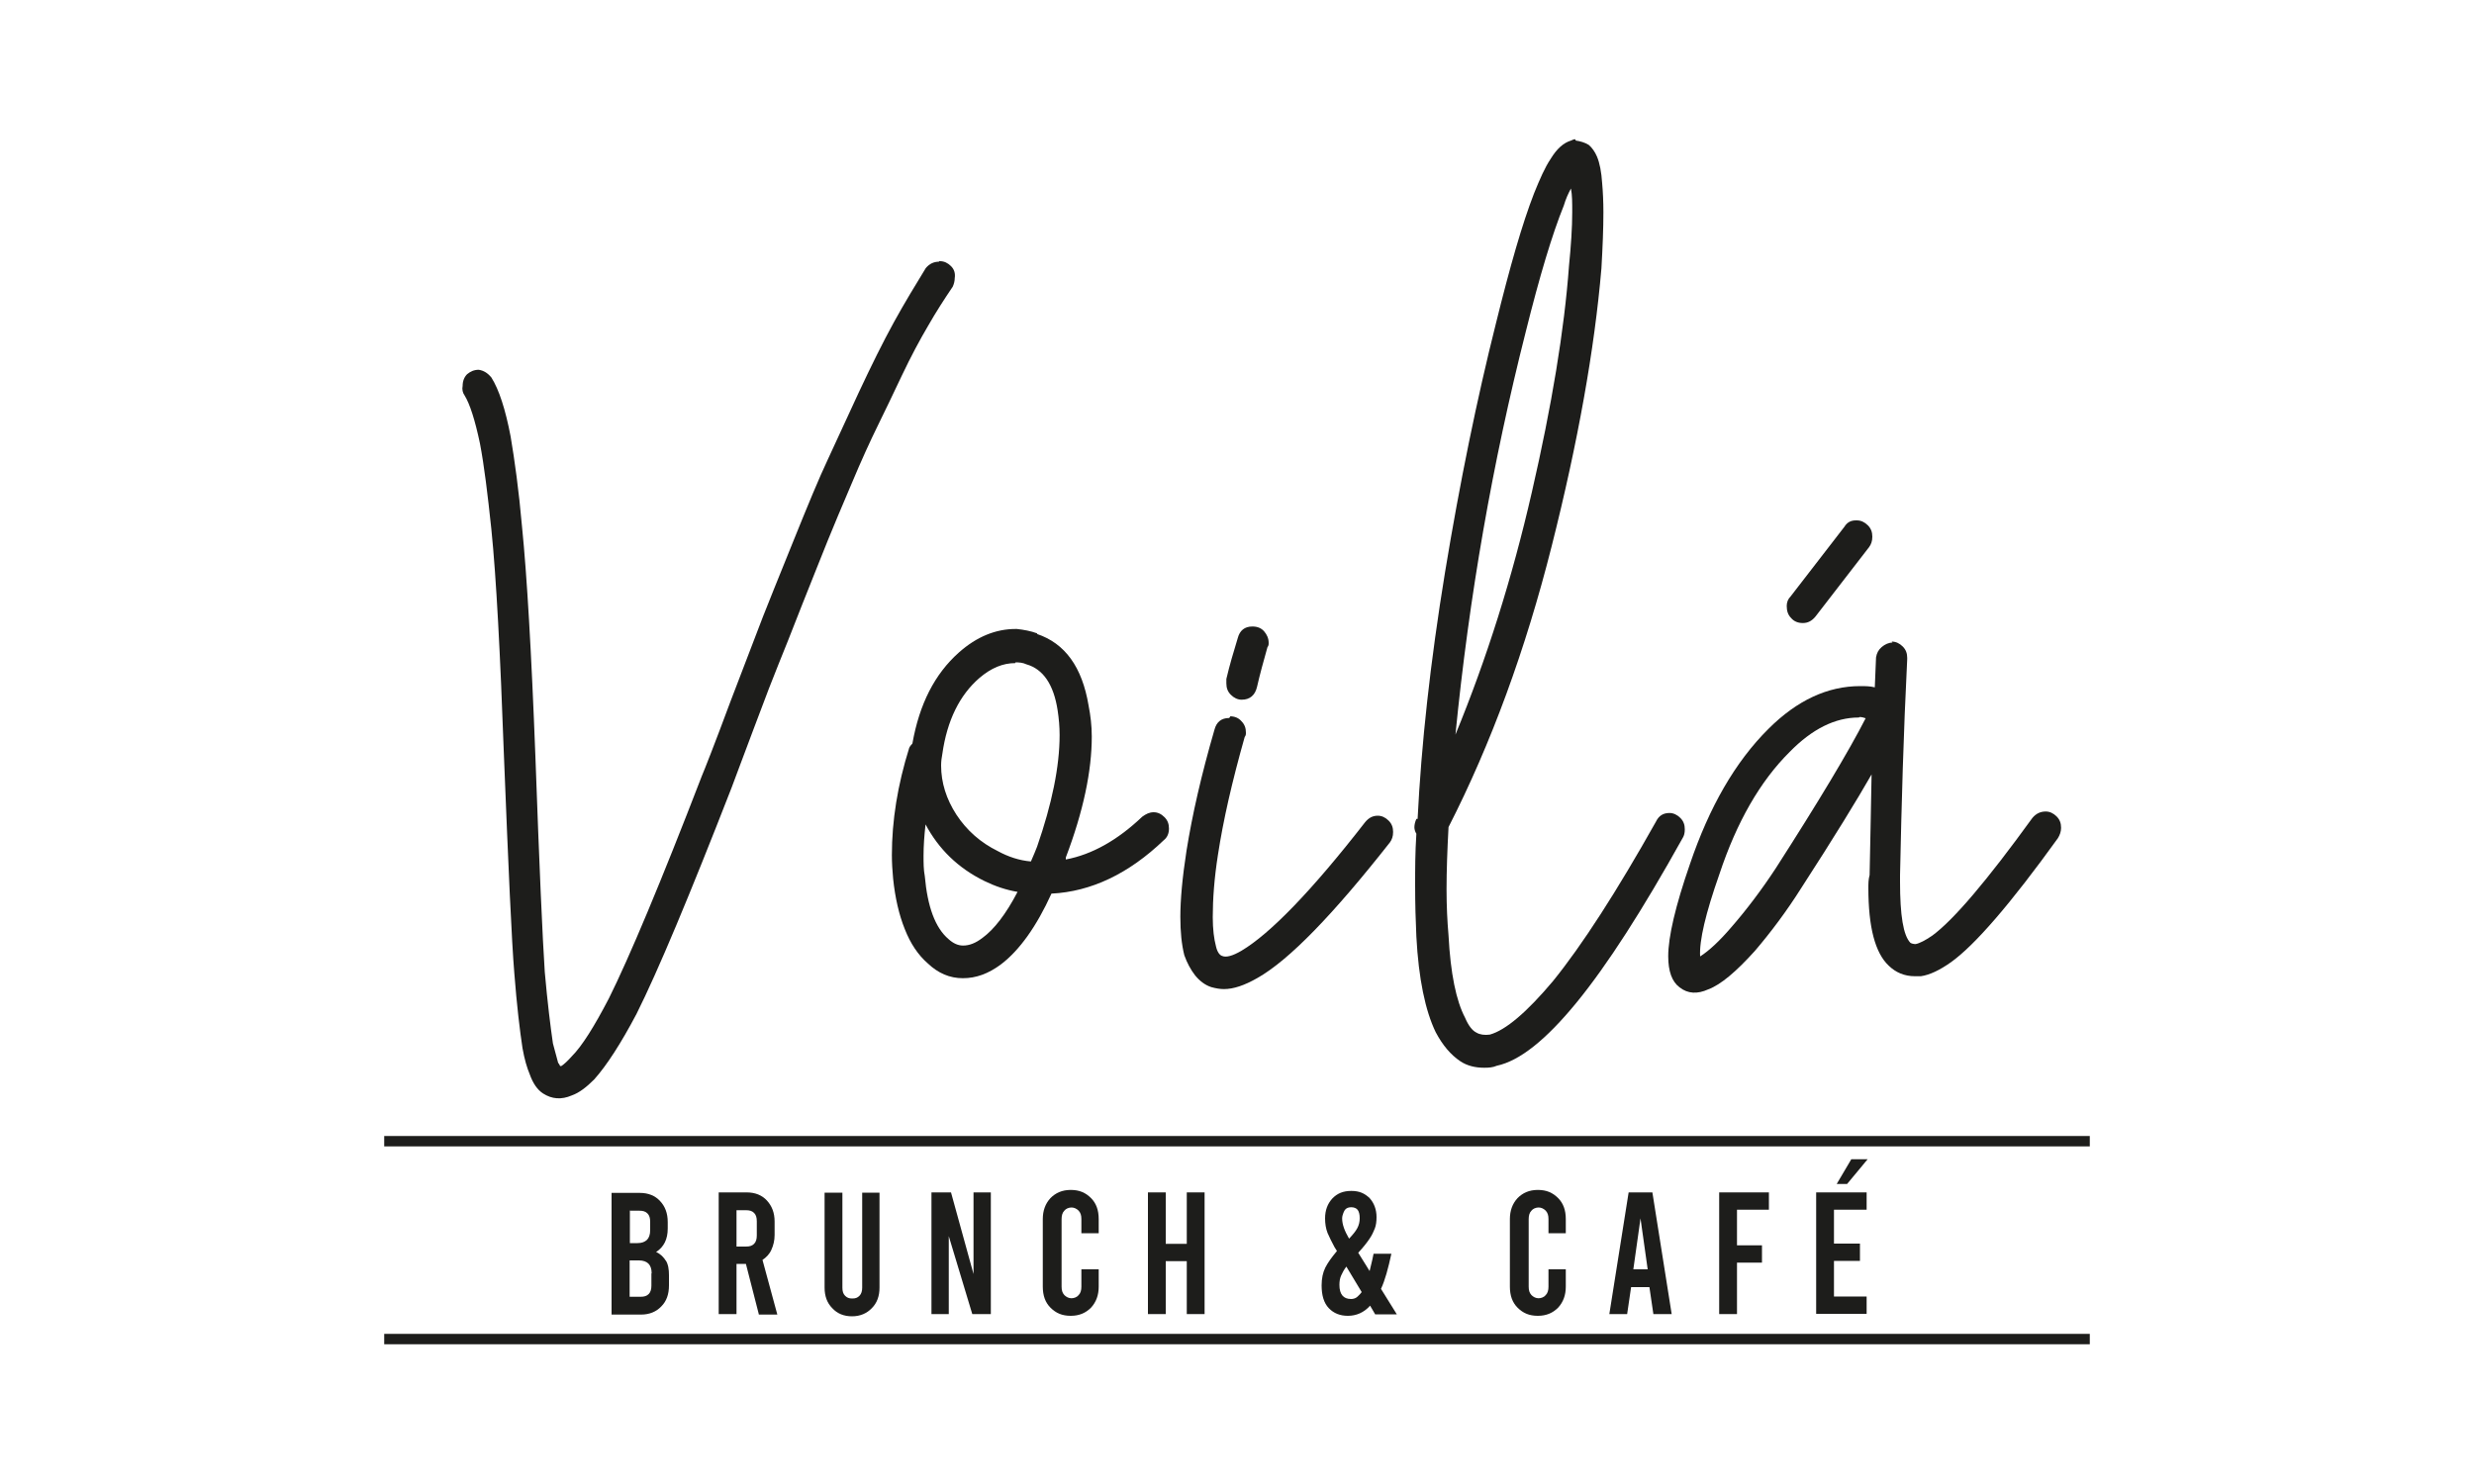
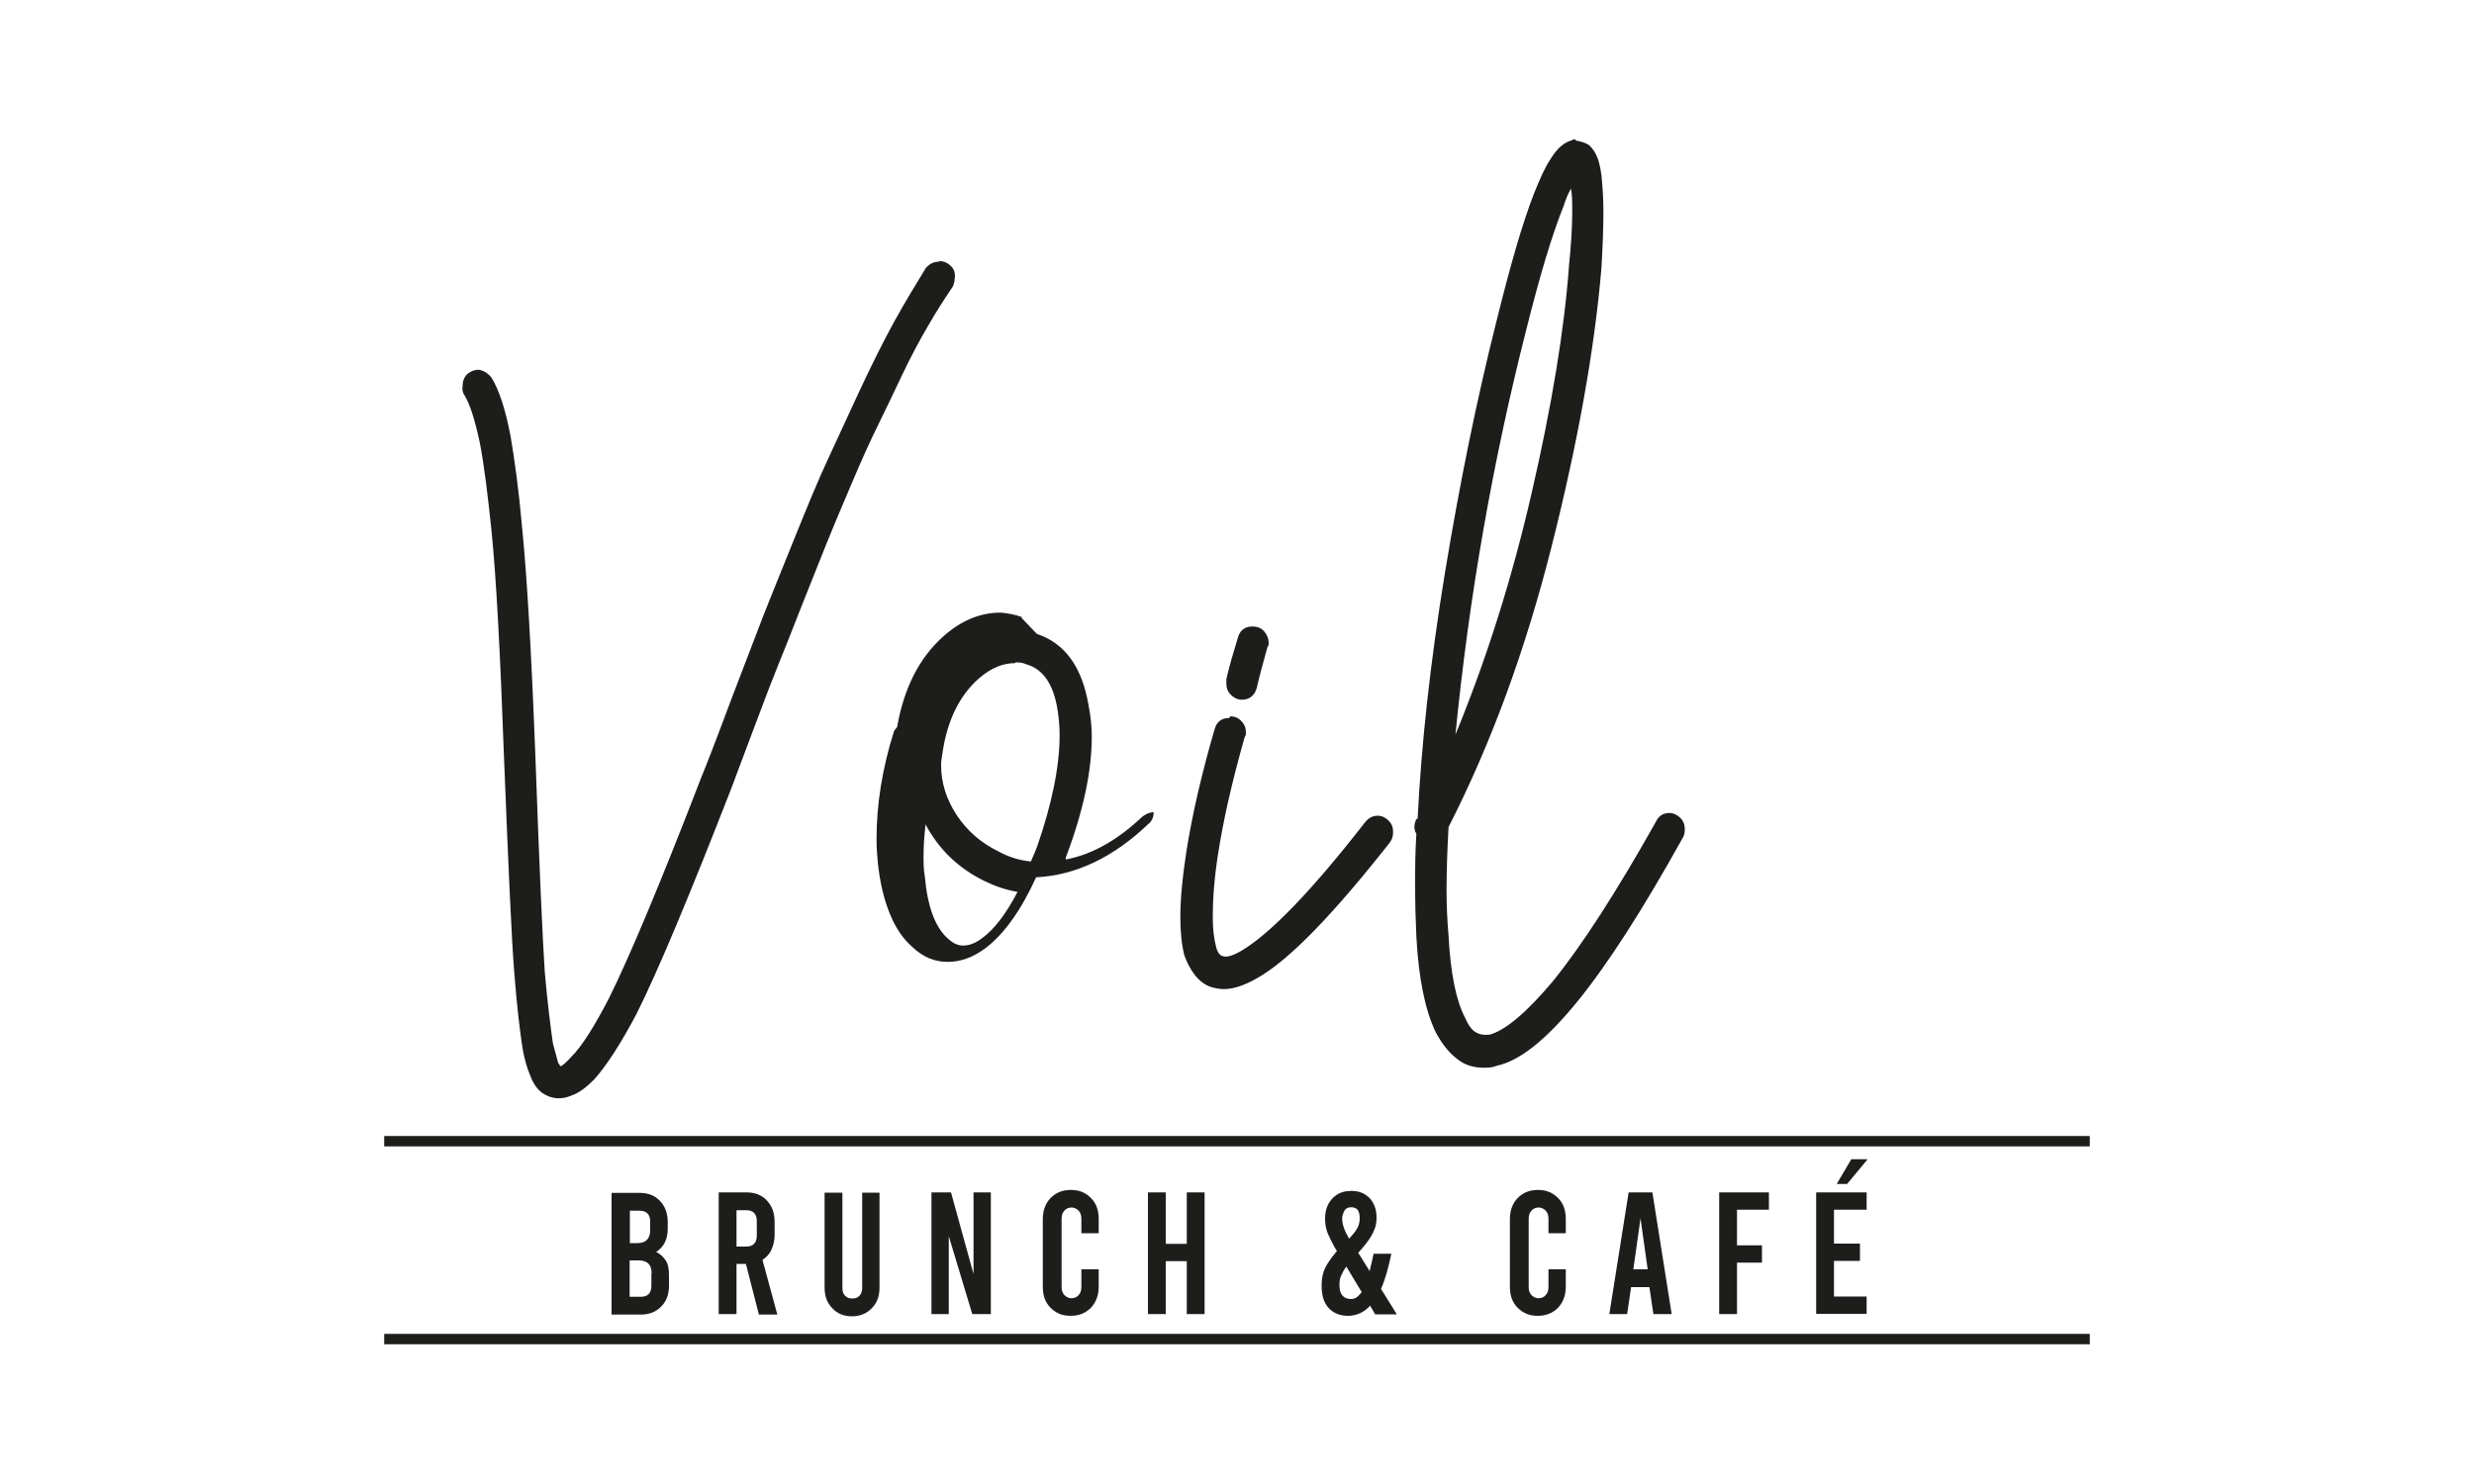
<svg xmlns="http://www.w3.org/2000/svg" id="Capa_1" data-name="Capa 1" viewBox="0 0 100 60">
  <defs>
    <style>
      .cls-1 {
        fill: #1d1d1b;
      }
    </style>
  </defs>
  <path class="cls-1" d="M37.95,10.56h.05c.16,0,.31.07.44.2.13.13.18.29.15.49,0,.11-.03.23-.08.34-.33.49-.67,1.01-1,1.59-.33.56-.69,1.23-1.05,1.99-.36.77-.69,1.44-.98,2.04-.29.59-.65,1.37-1.06,2.35-.42.98-.74,1.75-.96,2.29-.23.56-.56,1.41-1.03,2.58-.46,1.18-.78,1.98-.96,2.42-.18.44-.52,1.31-1,2.6-.49,1.29-.78,2.09-.9,2.4-1.7,4.36-2.97,7.4-3.84,9.14-.64,1.21-1.21,2.09-1.71,2.65-.31.31-.6.54-.91.65-.42.18-.8.15-1.16-.08-.23-.15-.41-.41-.54-.78-.11-.26-.21-.6-.29-1.05-.11-.72-.23-1.73-.33-3.02-.11-1.32-.24-4.27-.42-8.79-.15-4.15-.31-7.22-.51-9.18-.15-1.42-.29-2.57-.46-3.46-.2-.95-.41-1.6-.62-1.94-.08-.11-.11-.25-.08-.39,0-.2.07-.36.18-.47.13-.11.28-.18.47-.18.2.03.36.13.51.31.31.49.57,1.29.78,2.39.16.95.33,2.16.46,3.64.2,1.99.38,5.08.54,9.27.16,4.48.29,7.39.38,8.74.11,1.24.23,2.21.33,2.89.08.31.15.57.21.78.03.03.05.07.08.13h.05c.11-.07.25-.2.42-.39.42-.42.91-1.21,1.5-2.34.83-1.67,2.09-4.67,3.76-9,.11-.26.51-1.27,1.16-3.02.67-1.76,1.11-2.89,1.31-3.42.21-.52.6-1.52,1.21-3.01.6-1.49,1.06-2.6,1.4-3.32.33-.72.75-1.63,1.26-2.73.51-1.09.98-2.04,1.42-2.84.44-.8.88-1.52,1.29-2.19.15-.18.33-.26.54-.26Z" />
-   <path class="cls-1" d="M41.91,25.63c1.14.38,1.83,1.34,2.09,2.89.08.41.13.82.13,1.26,0,1.39-.34,3.02-1.05,4.89v.08c1.06-.2,2.09-.78,3.09-1.73.15-.11.29-.18.46-.18s.31.07.44.2.18.28.18.46c0,.2-.07.36-.21.47-1.42,1.36-2.94,2.08-4.54,2.16-.6,1.32-1.29,2.29-2.04,2.86-.51.38-1.01.56-1.54.56s-1-.2-1.42-.6c-.39-.34-.7-.8-.93-1.39-.23-.57-.39-1.26-.47-2.04-.03-.31-.05-.64-.05-.95,0-1.39.23-2.83.7-4.33.03-.07.07-.11.13-.18.28-1.59.9-2.81,1.88-3.68.72-.64,1.49-.95,2.29-.95h.05c.28.03.56.08.83.18l-.02.03ZM37.41,33.34c-.05.44-.08.85-.08,1.26,0,.29,0,.56.05.82.11,1.24.42,2.09.96,2.55.2.18.39.26.59.26.25,0,.51-.1.78-.31.47-.34.95-.96,1.42-1.86-.47-.08-.91-.23-1.34-.44-1.06-.52-1.85-1.29-2.38-2.29v.02ZM41.04,26.81c-.51,0-.98.2-1.45.6-.8.69-1.31,1.72-1.5,3.07-.03.15-.05.31-.05.47,0,.69.21,1.36.62,1.99.42.64.98,1.13,1.67,1.47.42.23.87.38,1.34.42.11-.26.2-.46.25-.6.6-1.73.91-3.24.91-4.51,0-.34-.03-.67-.08-1-.16-1.05-.59-1.67-1.26-1.86-.15-.07-.29-.08-.46-.08l.02.02Z" />
+   <path class="cls-1" d="M41.91,25.63c1.14.38,1.83,1.34,2.09,2.89.08.41.13.82.13,1.26,0,1.39-.34,3.02-1.05,4.89v.08c1.06-.2,2.09-.78,3.09-1.73.15-.11.29-.18.46-.18c0,.2-.07.36-.21.47-1.42,1.36-2.94,2.08-4.54,2.16-.6,1.32-1.29,2.29-2.04,2.86-.51.38-1.01.56-1.54.56s-1-.2-1.42-.6c-.39-.34-.7-.8-.93-1.39-.23-.57-.39-1.26-.47-2.04-.03-.31-.05-.64-.05-.95,0-1.39.23-2.83.7-4.33.03-.07.07-.11.13-.18.28-1.59.9-2.81,1.88-3.68.72-.64,1.49-.95,2.29-.95h.05c.28.03.56.08.83.18l-.02.03ZM37.41,33.34c-.05.44-.08.85-.08,1.26,0,.29,0,.56.05.82.11,1.24.42,2.09.96,2.55.2.18.39.26.59.26.25,0,.51-.1.78-.31.47-.34.95-.96,1.42-1.86-.47-.08-.91-.23-1.34-.44-1.06-.52-1.85-1.29-2.38-2.29v.02ZM41.04,26.81c-.51,0-.98.2-1.45.6-.8.69-1.31,1.72-1.5,3.07-.03.15-.05.31-.05.47,0,.69.21,1.36.62,1.99.42.64.98,1.13,1.67,1.47.42.23.87.38,1.34.42.11-.26.2-.46.25-.6.6-1.73.91-3.24.91-4.51,0-.34-.03-.67-.08-1-.16-1.05-.59-1.67-1.26-1.86-.15-.07-.29-.08-.46-.08l.02.02Z" />
  <path class="cls-1" d="M49.71,28.96c.2,0,.36.07.47.2.13.13.18.28.18.46,0,.07,0,.11-.05.18-.51,1.8-.87,3.38-1.08,4.76-.15.95-.21,1.8-.21,2.52,0,.49.05.88.13,1.18.05.23.15.36.25.39.16.07.42,0,.78-.21,1.16-.69,2.84-2.42,5-5.2.15-.18.31-.26.51-.26.16,0,.31.07.44.2s.18.28.18.46-.05.31-.13.42c-2.29,2.91-4.07,4.76-5.37,5.49-.51.29-.95.44-1.34.44-.16,0-.33-.03-.51-.08-.25-.08-.47-.25-.65-.47-.18-.23-.33-.51-.44-.82-.11-.44-.16-.95-.16-1.55,0-.69.08-1.59.25-2.68.23-1.44.6-3.07,1.13-4.89.08-.31.28-.47.59-.47l.05-.05ZM50.63,25.33c.2,0,.36.07.47.2.11.13.18.28.18.46,0,.07,0,.11-.05.18-.16.57-.31,1.11-.42,1.6-.08.34-.29.52-.62.52-.16,0-.31-.07-.44-.2-.13-.13-.18-.28-.18-.46v-.18c.13-.56.29-1.09.46-1.65.08-.31.28-.47.59-.47h.02Z" />
  <path class="cls-1" d="M63.68,5.68c.2.03.38.08.54.18.13.11.25.28.33.47.11.26.18.62.21,1.08.03.34.05.74.05,1.18,0,.64-.03,1.39-.08,2.26-.28,3.28-.95,7.03-2.01,11.23-1.06,4.2-2.45,7.99-4.17,11.36-.05.93-.08,1.76-.08,2.52,0,.67.03,1.29.08,1.86.08,1.54.31,2.65.67,3.33.13.31.29.52.46.6.13.08.33.11.54.08.64-.18,1.49-.9,2.55-2.16,1.19-1.47,2.58-3.63,4.17-6.46.11-.23.29-.34.54-.34.16,0,.31.07.44.2.13.13.18.28.18.46,0,.15-.03.26-.08.34-1.62,2.91-3.04,5.13-4.3,6.67-1.23,1.5-2.29,2.35-3.22,2.55-.16.07-.33.08-.51.08-.36,0-.69-.08-.96-.26-.39-.26-.72-.65-1-1.18-.42-.87-.69-2.16-.78-3.86-.03-.64-.05-1.32-.05-2.08,0-.64,0-1.32.05-2.08-.05-.08-.08-.18-.08-.26,0-.11.03-.23.08-.34h.05c.15-3.01.51-6.32,1.11-9.98.6-3.64,1.29-7.01,2.06-10.07.56-2.27,1.06-4.02,1.54-5.25.23-.57.44-1.05.67-1.39.25-.41.52-.65.83-.74.05-.03.11-.05.16-.05l.02.03ZM63.5,7.62c-.11.2-.21.42-.29.69-.47,1.16-.98,2.86-1.54,5.11-1.34,5.28-2.29,10.7-2.84,16.28,1.26-3.06,2.29-6.32,3.09-9.81.8-3.48,1.31-6.54,1.5-9.15.08-.8.13-1.54.13-2.16,0-.38,0-.69-.05-.95v-.02Z" />
-   <path class="cls-1" d="M76.47,25.94c.16,0,.31.07.44.2.13.13.18.28.18.46v.05c-.15,2.97-.23,5.88-.29,8.74v.26c0,1.36.13,2.17.42,2.47.05.03.13.05.21.05.16-.03.39-.15.67-.34.87-.64,2.21-2.22,4.05-4.76.15-.18.33-.26.54-.26.16,0,.31.07.44.2.13.13.18.28.18.46,0,.15-.05.29-.13.42-1.91,2.65-3.36,4.33-4.33,5.02-.44.31-.85.51-1.21.56h-.24c-.42,0-.77-.15-1.05-.42-.56-.52-.83-1.57-.83-3.15,0-.18,0-.34.05-.52.03-1.27.05-2.63.08-4.07-.56.98-1.5,2.52-2.84,4.59-.6.95-1.24,1.8-1.88,2.55-.75.83-1.37,1.36-1.88,1.55-.44.2-.83.18-1.16-.08-.31-.23-.46-.65-.46-1.26,0-.78.29-2.03.88-3.73.78-2.3,1.83-4.13,3.17-5.46,1.16-1.16,2.4-1.73,3.71-1.73.2,0,.39,0,.59.05l.05-1.21c.03-.18.1-.31.23-.42.13-.11.28-.18.44-.18l-.03-.02ZM75.13,29.01c-.95,0-1.88.46-2.79,1.39-1.19,1.18-2.14,2.83-2.84,4.94-.56,1.59-.82,2.7-.78,3.33.36-.23.78-.62,1.26-1.18.6-.69,1.21-1.49,1.8-2.39,1.72-2.68,2.94-4.71,3.63-6.06-.08-.03-.16-.05-.25-.05l-.02.02ZM75.01,21.04h.05c.16,0,.31.07.44.2.13.13.18.28.18.46s-.05.31-.13.42l-2.17,2.81c-.15.18-.31.26-.51.26s-.36-.07-.47-.2c-.13-.13-.18-.29-.18-.49,0-.15.05-.28.16-.39l2.17-2.81c.11-.18.26-.26.46-.26Z" />
  <path class="cls-1" d="M26.91,50.96c.1.16.13.36.13.6v.41c0,.36-.1.64-.31.85-.2.21-.47.33-.82.33h-1.19v-4.92h1.14c.34,0,.62.11.82.33.2.21.31.49.31.85v.26c0,.44-.16.75-.47.95.18.08.31.21.41.38l-.02-.03ZM25.46,48.92v1.34h.31c.18,0,.29-.05.38-.13.08-.08.13-.21.13-.39v-.34c0-.15-.03-.26-.11-.34-.08-.08-.18-.11-.33-.11h-.39l.02-.02ZM26.34,51.48c0-.18-.05-.31-.13-.39-.08-.08-.21-.13-.38-.13h-.38v1.47h.44c.15,0,.25-.03.33-.11.08-.08.11-.2.11-.34v-.49Z" />
  <path class="cls-1" d="M30.67,53.13l-.52-2.03h-.38v2.03h-.72v-4.92h1.13c.34,0,.62.11.82.33s.31.49.31.85v.54c0,.23-.05.42-.13.6-.08.18-.21.31-.36.41l.6,2.21h-.75v-.02ZM29.77,50.4h.38c.15,0,.25-.03.33-.11.08-.08.11-.2.11-.34v-.57c0-.15-.03-.26-.11-.34-.08-.08-.18-.11-.33-.11h-.38v1.49Z" />
  <path class="cls-1" d="M33.64,52.89c-.21-.21-.31-.49-.31-.83v-3.84h.72v3.84c0,.15.03.25.11.33.08.08.16.11.29.11s.21-.03.29-.11c.08-.08.11-.2.11-.33v-3.84h.7v3.84c0,.34-.1.62-.31.83-.2.21-.47.33-.8.33s-.6-.11-.8-.33h-.02Z" />
  <path class="cls-1" d="M37.66,48.21h.78l.91,3.3v-3.3h.7v4.92h-.75l-.95-3.15v3.15h-.7v-4.92Z" />
  <path class="cls-1" d="M42.46,52.87c-.21-.21-.31-.49-.31-.85v-2.73c0-.34.1-.62.31-.85.21-.21.47-.33.82-.33s.6.11.82.33c.21.21.31.49.31.85v.57h-.7v-.57c0-.15-.03-.25-.11-.34-.08-.08-.18-.13-.29-.13s-.23.05-.29.13c-.08.08-.11.2-.11.34v2.73c0,.15.03.25.11.34.08.08.18.13.29.13s.23-.05.29-.13c.08-.08.11-.2.11-.34v-.7h.7v.7c0,.34-.1.62-.31.85-.21.21-.47.33-.82.33s-.6-.11-.82-.33Z" />
  <path class="cls-1" d="M46.4,53.13v-4.92h.72v2.08h.85v-2.08h.72v4.92h-.72v-2.14h-.85v2.14h-.72Z" />
  <path class="cls-1" d="M55.58,53.13l-.2-.34c-.25.28-.56.41-.9.41-.31,0-.57-.1-.77-.31s-.29-.52-.29-.92c0-.28.05-.52.15-.72.1-.2.26-.42.47-.67l-.1-.16c-.11-.2-.2-.39-.28-.57-.07-.18-.1-.38-.1-.59,0-.33.1-.59.29-.8.2-.21.44-.31.77-.31s.54.1.74.29c.18.2.28.46.28.77,0,.18-.02.33-.07.46-.05.13-.11.26-.21.41-.1.15-.24.33-.46.57l.46.74c.03-.15.1-.38.16-.7h.72c-.13.6-.26,1.08-.42,1.42l.64,1.03h-.88ZM54.84,52.45s.13-.11.2-.21l-.62-1.03c-.1.13-.16.25-.21.36-.05.11-.07.23-.07.38,0,.38.16.57.47.57.08,0,.16-.02.23-.07ZM54.35,48.93s-.1.18-.1.33c0,.25.1.51.28.82.15-.16.26-.29.33-.42.07-.13.1-.26.1-.41s-.03-.26-.08-.33c-.05-.07-.15-.11-.26-.11s-.2.03-.26.11v.02Z" />
  <path class="cls-1" d="M61.34,52.87c-.21-.21-.31-.49-.31-.85v-2.73c0-.34.1-.62.31-.85.21-.21.47-.33.82-.33s.6.11.82.33c.21.21.31.49.31.85v.57h-.7v-.57c0-.15-.03-.25-.11-.34-.08-.08-.18-.13-.29-.13s-.23.05-.29.13c-.08.08-.11.2-.11.34v2.73c0,.15.03.25.11.34.08.08.18.13.29.13s.23-.05.29-.13c.08-.08.11-.2.11-.34v-.7h.7v.7c0,.34-.1.62-.31.85-.21.21-.47.33-.82.33s-.6-.11-.82-.33Z" />
  <path class="cls-1" d="M66.7,52.04h-.77l-.16,1.09h-.72l.78-4.92h.96l.78,4.92h-.74l-.16-1.09h.02ZM66.6,51.32l-.29-2.06-.29,2.06h.59Z" />
  <path class="cls-1" d="M69.49,48.21h2.01v.7h-1.29v1.44h1.01v.7h-1.01v2.08h-.72v-4.92Z" />
  <path class="cls-1" d="M73.41,48.21h2.04v.7h-1.32v1.37h1.05v.7h-1.05v1.44h1.32v.7h-2.04v-4.92Z" />
  <path class="cls-1" d="M75.49,46.87l-.83,1h-.42l.59-1h.67Z" />
  <path class="cls-1" d="M84.47,53.93H15.53v.42h68.94v-.42Z" />
  <path class="cls-1" d="M84.47,45.93H15.53v.42h68.94v-.42Z" />
</svg>